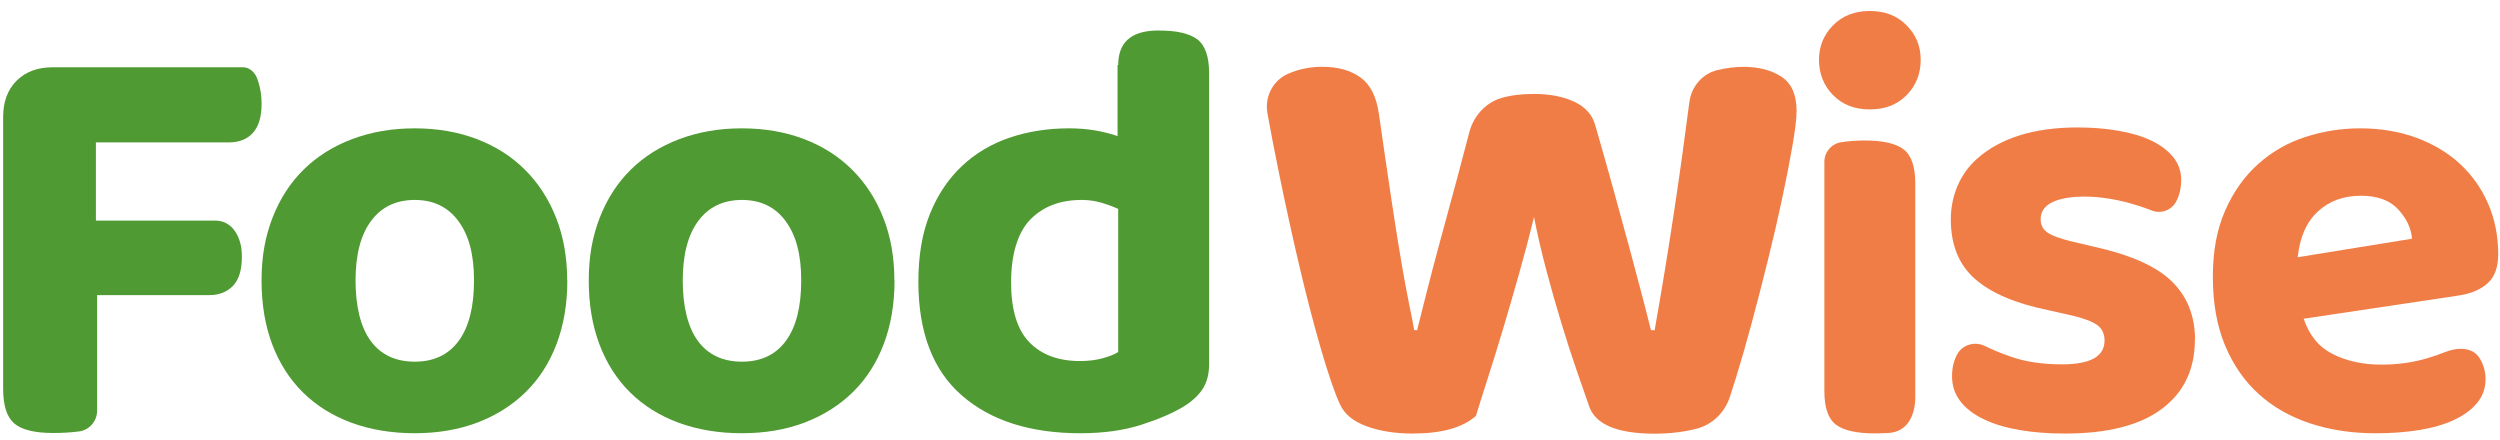
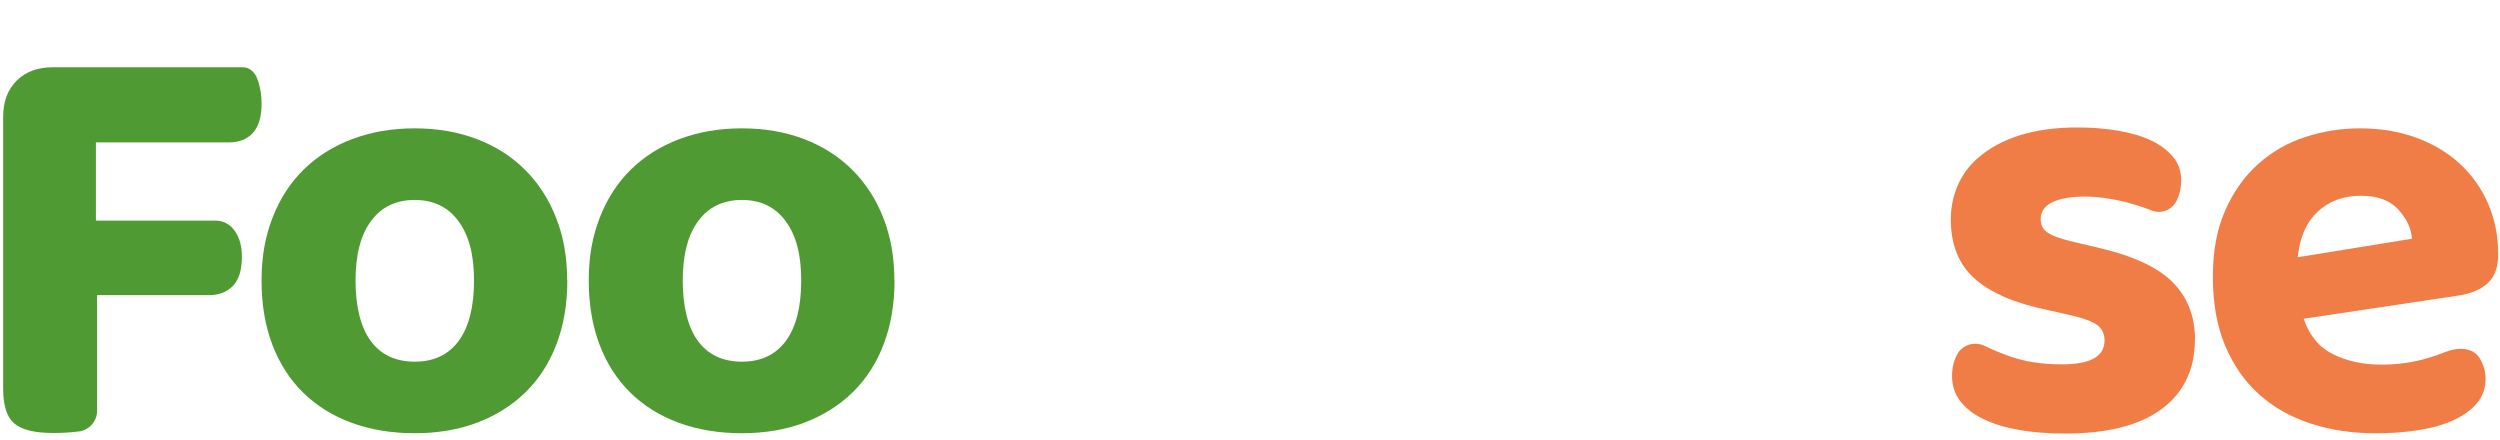
<svg xmlns="http://www.w3.org/2000/svg" width="142" height="25" viewBox="0 0 142 25" fill="none">
  <g id="Layer_2" clip-path="url(#clip0_14432_551)">
    <path id="Vector" d="M12.989 8.089C13.577 8.089 14.037 7.911 14.366 7.546C14.693 7.186 14.859 6.632 14.859 5.887C14.859 5.458 14.802 5.062 14.688 4.7C14.662 4.617 14.636 4.537 14.61 4.462V4.467C14.514 4.19 14.234 3.82 13.798 3.82H3.001C2.14 3.82 1.455 4.074 0.944 4.583C0.436 5.09 0.179 5.773 0.179 6.632V22.084C0.179 23.036 0.389 23.691 0.809 24.05C1.227 24.413 1.969 24.594 3.035 24.594C3.533 24.594 4.008 24.565 4.462 24.508C4.467 24.508 4.469 24.508 4.475 24.508C5.069 24.436 5.515 23.926 5.515 23.328V16.764H11.868C12.436 16.764 12.887 16.591 13.23 16.239C13.567 15.89 13.738 15.341 13.738 14.596C13.738 14.539 13.738 14.485 13.736 14.431C13.733 14.337 13.725 14.247 13.717 14.159C13.715 14.154 13.715 14.149 13.715 14.143C13.608 13.344 13.147 12.529 12.226 12.529H5.447V8.089H12.989Z" fill="#4F9A32" />
    <path id="Vector_2" d="M32.224 15.932C32.224 17.264 32.019 18.47 31.612 19.541C31.205 20.615 30.621 21.523 29.861 22.268C29.101 23.013 28.19 23.59 27.127 23.997C26.061 24.403 24.872 24.607 23.557 24.607C22.242 24.607 21.049 24.408 19.972 24.015C18.895 23.619 17.977 23.047 17.22 22.302C16.46 21.557 15.876 20.646 15.469 19.575C15.061 18.504 14.856 17.288 14.856 15.932C14.856 14.576 15.064 13.43 15.484 12.356C15.902 11.283 16.493 10.374 17.251 9.629C18.008 8.884 18.927 8.307 20.003 7.901C21.08 7.495 22.263 7.29 23.555 7.29C24.846 7.29 26.024 7.495 27.088 7.901C28.151 8.307 29.064 8.889 29.822 9.645C30.582 10.403 31.171 11.311 31.588 12.374C32.006 13.435 32.216 14.623 32.216 15.932H32.224ZM23.56 11.357C22.496 11.357 21.669 11.753 21.08 12.545C20.491 13.334 20.195 14.465 20.195 15.932C20.195 17.399 20.483 18.592 21.062 19.373C21.637 20.152 22.473 20.543 23.56 20.543C24.647 20.543 25.479 20.147 26.058 19.355C26.636 18.566 26.924 17.425 26.924 15.932C26.924 14.439 26.629 13.363 26.04 12.561C25.451 11.758 24.623 11.357 23.56 11.357Z" fill="#4F9A32" />
    <path id="Vector_3" d="M50.809 15.932C50.809 17.264 50.604 18.47 50.197 19.541C49.79 20.615 49.206 21.523 48.446 22.268C47.686 23.013 46.775 23.59 45.712 23.997C44.645 24.403 43.457 24.607 42.142 24.607C40.827 24.607 39.634 24.408 38.557 24.015C37.48 23.619 36.562 23.047 35.805 22.302C35.045 21.557 34.461 20.646 34.054 19.575C33.646 18.501 33.441 17.288 33.441 15.932C33.441 14.576 33.649 13.43 34.069 12.356C34.487 11.283 35.078 10.374 35.836 9.629C36.596 8.884 37.512 8.307 38.588 7.901C39.665 7.495 40.848 7.29 42.139 7.29C43.431 7.29 44.609 7.495 45.673 7.901C46.736 8.307 47.649 8.889 48.407 9.645C49.167 10.403 49.756 11.311 50.173 12.374C50.591 13.435 50.801 14.623 50.801 15.932H50.809ZM42.145 11.357C41.081 11.357 40.254 11.753 39.665 12.545C39.076 13.334 38.78 14.465 38.78 15.932C38.78 17.399 39.068 18.592 39.647 19.373C40.222 20.152 41.058 20.543 42.145 20.543C43.232 20.543 44.064 20.147 44.643 19.355C45.221 18.566 45.509 17.425 45.509 15.932C45.509 14.439 45.214 13.363 44.625 12.561C44.036 11.758 43.208 11.357 42.145 11.357Z" fill="#4F9A32" />
-     <path id="Vector_4" d="M68.014 2.241C67.573 1.902 66.841 1.734 65.822 1.734C65.752 1.734 65.681 1.734 65.612 1.736C64.582 1.778 63.513 2.142 63.513 3.697C63.513 3.697 63.5 3.695 63.477 3.692V7.731C63.093 7.594 62.667 7.488 62.203 7.408C61.739 7.33 61.246 7.289 60.727 7.289C59.526 7.289 58.402 7.464 57.362 7.814C56.319 8.166 55.414 8.701 54.644 9.426C53.873 10.148 53.266 11.05 52.825 12.137C52.384 13.221 52.164 14.507 52.164 16C52.164 18.869 52.983 21.022 54.625 22.455C56.267 23.891 58.517 24.608 61.373 24.608C62.662 24.608 63.806 24.45 64.802 24.135C65.801 23.816 66.615 23.467 67.248 23.081C67.749 22.766 68.11 22.422 68.338 22.049C68.564 21.677 68.678 21.219 68.678 20.675V4.171C68.678 3.224 68.457 2.58 68.014 2.241ZM63.513 19.997C63.285 20.135 62.986 20.254 62.613 20.355C62.236 20.455 61.814 20.507 61.336 20.507C60.115 20.507 59.157 20.15 58.465 19.439C57.775 18.727 57.43 17.591 57.43 16.034C57.43 14.476 57.793 13.221 58.517 12.473C59.24 11.731 60.216 11.356 61.44 11.356C61.824 11.356 62.192 11.408 62.545 11.508C62.893 11.612 63.217 11.731 63.513 11.866V19.997Z" fill="#4F9A32" />
-     <path id="Vector_5" d="M87.132 12.332C86.881 13.362 86.603 14.415 86.297 15.499C85.991 16.583 85.685 17.639 85.379 18.666C85.07 19.693 84.779 20.638 84.502 21.499C84.224 22.361 84.001 23.07 83.833 23.623C83.08 24.291 81.884 24.625 80.242 24.625C79.238 24.625 78.362 24.485 77.612 24.208C76.86 23.931 76.356 23.515 76.107 22.959C75.799 22.294 75.441 21.235 75.02 19.792C74.603 18.348 74.19 16.765 73.788 15.044C73.383 13.321 73.002 11.572 72.639 9.794C72.39 8.57 72.172 7.45 71.99 6.433C71.824 5.512 72.289 4.581 73.145 4.198C73.15 4.195 73.158 4.193 73.163 4.19C73.762 3.926 74.408 3.794 75.106 3.794C75.996 3.794 76.719 3.996 77.277 4.4C77.835 4.801 78.183 5.489 78.32 6.462C78.598 8.405 78.844 10.074 79.052 11.46C79.262 12.85 79.448 14.03 79.617 15.003C79.786 15.975 79.931 16.759 80.055 17.357C80.18 17.955 80.271 18.418 80.328 18.752H80.494C80.606 18.307 80.772 17.642 80.995 16.752C81.218 15.864 81.482 14.858 81.788 13.732C82.094 12.607 82.421 11.398 82.772 10.107C83.005 9.238 83.236 8.366 83.464 7.489C83.692 6.612 84.367 5.838 85.262 5.572C85.267 5.572 85.272 5.569 85.278 5.567C85.794 5.414 86.414 5.336 87.138 5.336C88.027 5.336 88.787 5.484 89.412 5.776C90.04 6.069 90.435 6.506 90.603 7.088C90.964 8.338 91.314 9.567 91.646 10.775C91.981 11.981 92.287 13.101 92.564 14.128C92.842 15.155 93.086 16.071 93.296 16.878C93.506 17.686 93.664 18.309 93.776 18.754H93.983C94.375 16.56 94.749 14.263 95.112 11.859C95.413 9.862 95.693 7.838 95.957 5.794C96.069 4.935 96.676 4.203 97.519 3.988C97.524 3.988 97.529 3.988 97.535 3.986C98.035 3.862 98.539 3.797 99.039 3.797C99.903 3.797 100.619 3.986 101.19 4.361C101.758 4.736 102.046 5.38 102.046 6.299C102.046 6.715 101.968 7.367 101.815 8.257C101.662 9.147 101.467 10.146 101.231 11.256C100.995 12.369 100.723 13.541 100.417 14.777C100.111 16.014 99.805 17.202 99.499 18.34C99.192 19.479 98.894 20.521 98.601 21.466C98.474 21.875 98.357 22.242 98.248 22.568C97.955 23.445 97.247 24.131 96.347 24.356C96.339 24.356 96.331 24.358 96.326 24.361C95.6 24.542 94.821 24.633 93.986 24.633C91.869 24.633 90.632 24.118 90.269 23.09C90.074 22.534 89.838 21.854 89.558 21.049C89.278 20.244 88.995 19.36 88.702 18.402C88.409 17.445 88.123 16.444 87.846 15.404C87.568 14.361 87.329 13.341 87.135 12.34L87.132 12.332Z" fill="#F17D46" />
-     <path id="Vector_6" d="M108.127 8.487C107.686 8.148 106.955 7.98 105.935 7.98C105.437 7.98 104.983 8.013 104.576 8.081C104.571 8.081 104.568 8.081 104.563 8.081C104.018 8.171 103.624 8.645 103.624 9.193V22.21C103.624 23.16 103.844 23.796 104.288 24.125C104.729 24.451 105.458 24.616 106.48 24.616C106.706 24.616 106.921 24.611 107.126 24.598C107.149 24.598 107.172 24.598 107.193 24.598C107.271 24.593 107.349 24.588 107.427 24.577C108.586 24.401 108.789 23.203 108.789 22.577V10.419C108.789 9.47 108.568 8.826 108.127 8.487ZM108.296 1.439C107.764 0.896 107.066 0.624 106.207 0.624C105.349 0.624 104.648 0.896 104.117 1.439C103.585 1.98 103.318 2.637 103.318 3.403C103.318 4.169 103.585 4.862 104.117 5.403C104.648 5.946 105.346 6.215 106.207 6.215C107.069 6.215 107.764 5.946 108.296 5.403C108.828 4.862 109.095 4.194 109.095 3.403C109.095 2.611 108.828 1.98 108.296 1.439Z" fill="#F17D46" />
    <path id="Vector_7" d="M124.669 19.303C124.669 20.975 124.047 22.282 122.802 23.218C121.554 24.155 119.72 24.626 117.297 24.626C116.345 24.626 115.478 24.558 114.698 24.424C113.917 24.287 113.242 24.085 112.677 23.813C112.109 23.544 111.668 23.203 111.351 22.796C111.035 22.39 110.876 21.914 110.876 21.373C110.876 20.877 110.978 20.455 111.183 20.103C111.183 20.1 111.188 20.095 111.188 20.093C111.496 19.565 112.179 19.381 112.731 19.648C113.185 19.867 113.678 20.072 114.205 20.256C115.043 20.551 116.015 20.695 117.126 20.695C118.734 20.695 119.538 20.245 119.538 19.34C119.538 18.957 119.398 18.662 119.113 18.457C118.83 18.256 118.348 18.075 117.67 17.917L116.311 17.611C114.454 17.229 113.071 16.636 112.166 15.831C111.26 15.029 110.806 13.906 110.806 12.457C110.806 11.151 111.312 9.888 112.293 9.019C113.631 7.831 115.538 7.239 118.01 7.239C118.825 7.239 119.595 7.301 120.322 7.425C121.048 7.549 121.671 7.736 122.192 7.984C122.713 8.232 123.126 8.543 123.432 8.915C123.738 9.288 123.891 9.723 123.891 10.219C123.891 10.672 123.8 11.073 123.619 11.422L123.614 11.433C123.349 11.943 122.742 12.168 122.21 11.953C122.176 11.94 122.143 11.927 122.109 11.912C121.759 11.777 121.377 11.653 120.97 11.539C120.563 11.425 120.132 11.335 119.681 11.267C119.227 11.2 118.809 11.166 118.423 11.166C117.632 11.166 117.012 11.272 116.571 11.487C116.127 11.702 115.909 12.023 115.909 12.452C115.909 12.771 116.031 13.019 116.283 13.197C116.532 13.379 116.986 13.547 117.642 13.707L118.934 14.012C120.996 14.465 122.467 15.12 123.352 15.976C124.236 16.835 124.677 17.943 124.677 19.298L124.669 19.303Z" fill="#F17D46" />
    <path id="Vector_8" d="M130.85 18.103C131.166 19.052 131.721 19.725 132.515 20.118C133.309 20.514 134.225 20.711 135.267 20.711C136.219 20.711 137.114 20.581 137.952 20.323C138.287 20.219 138.598 20.11 138.883 19.997C139.583 19.718 140.441 19.701 140.84 20.341C141.065 20.703 141.179 21.099 141.179 21.526C141.179 22.046 141.021 22.498 140.705 22.881C140.388 23.267 139.952 23.588 139.397 23.849C138.842 24.108 138.186 24.299 137.428 24.424C136.668 24.548 135.836 24.61 134.93 24.61C133.594 24.61 132.359 24.424 131.226 24.051C130.095 23.678 129.119 23.125 128.305 22.39C127.49 21.655 126.85 20.734 126.385 19.627C125.921 18.519 125.69 17.22 125.69 15.73C125.69 14.24 125.921 13.029 126.385 11.968C126.85 10.907 127.472 10.025 128.256 9.324C129.036 8.623 129.931 8.108 130.94 7.782C131.947 7.453 132.985 7.29 134.048 7.29C135.205 7.29 136.264 7.466 137.226 7.815C138.188 8.165 139.016 8.659 139.706 9.29C140.396 9.924 140.936 10.68 141.322 11.562C141.706 12.444 141.898 13.404 141.898 14.442C141.898 15.163 141.706 15.707 141.322 16.066C140.936 16.429 140.393 16.667 139.69 16.78L130.855 18.103H130.85ZM134.079 11.12C133.104 11.12 132.295 11.42 131.651 12.017C131.005 12.615 130.627 13.479 130.512 14.61L137.003 13.559C136.956 12.972 136.697 12.418 136.222 11.898C135.747 11.378 135.034 11.117 134.082 11.117L134.079 11.12Z" fill="#F17D46" />
  </g>
  <defs>
    <clipPath id="clip0_14432_551">
      <rect width="141.714" height="24" fill="white" transform="translate(0.178 0.625)" />
    </clipPath>
  </defs>
</svg>